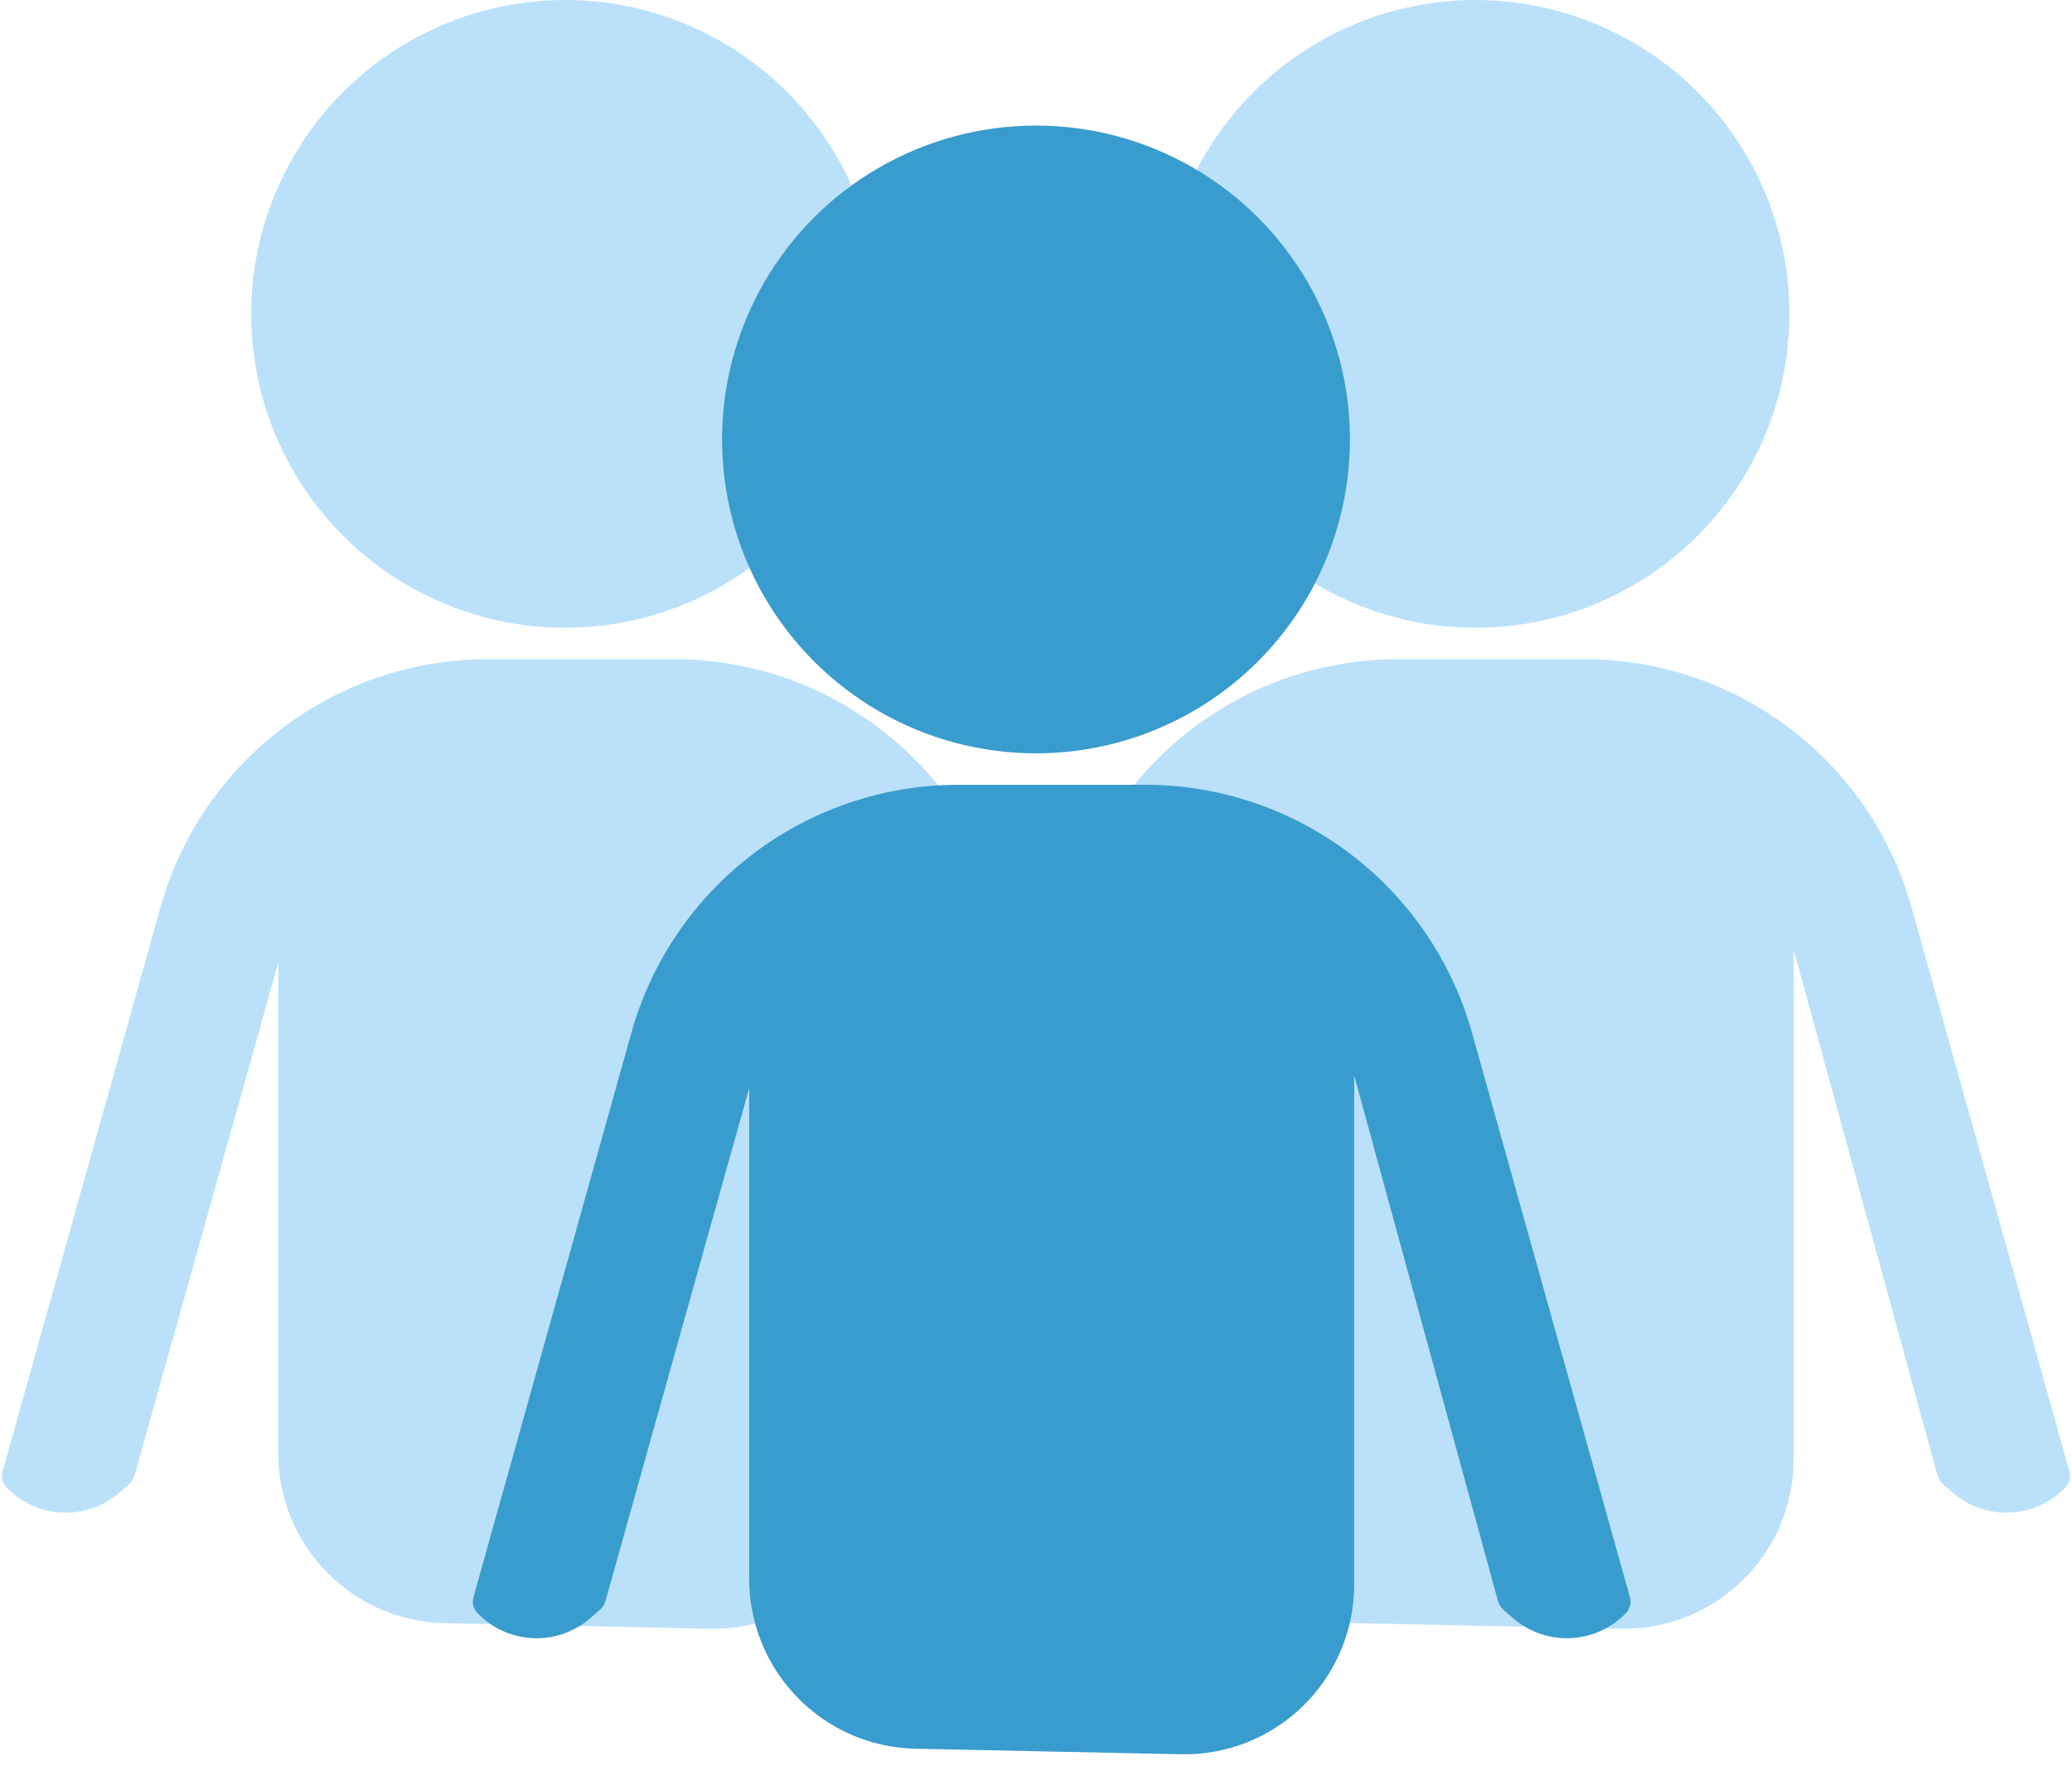
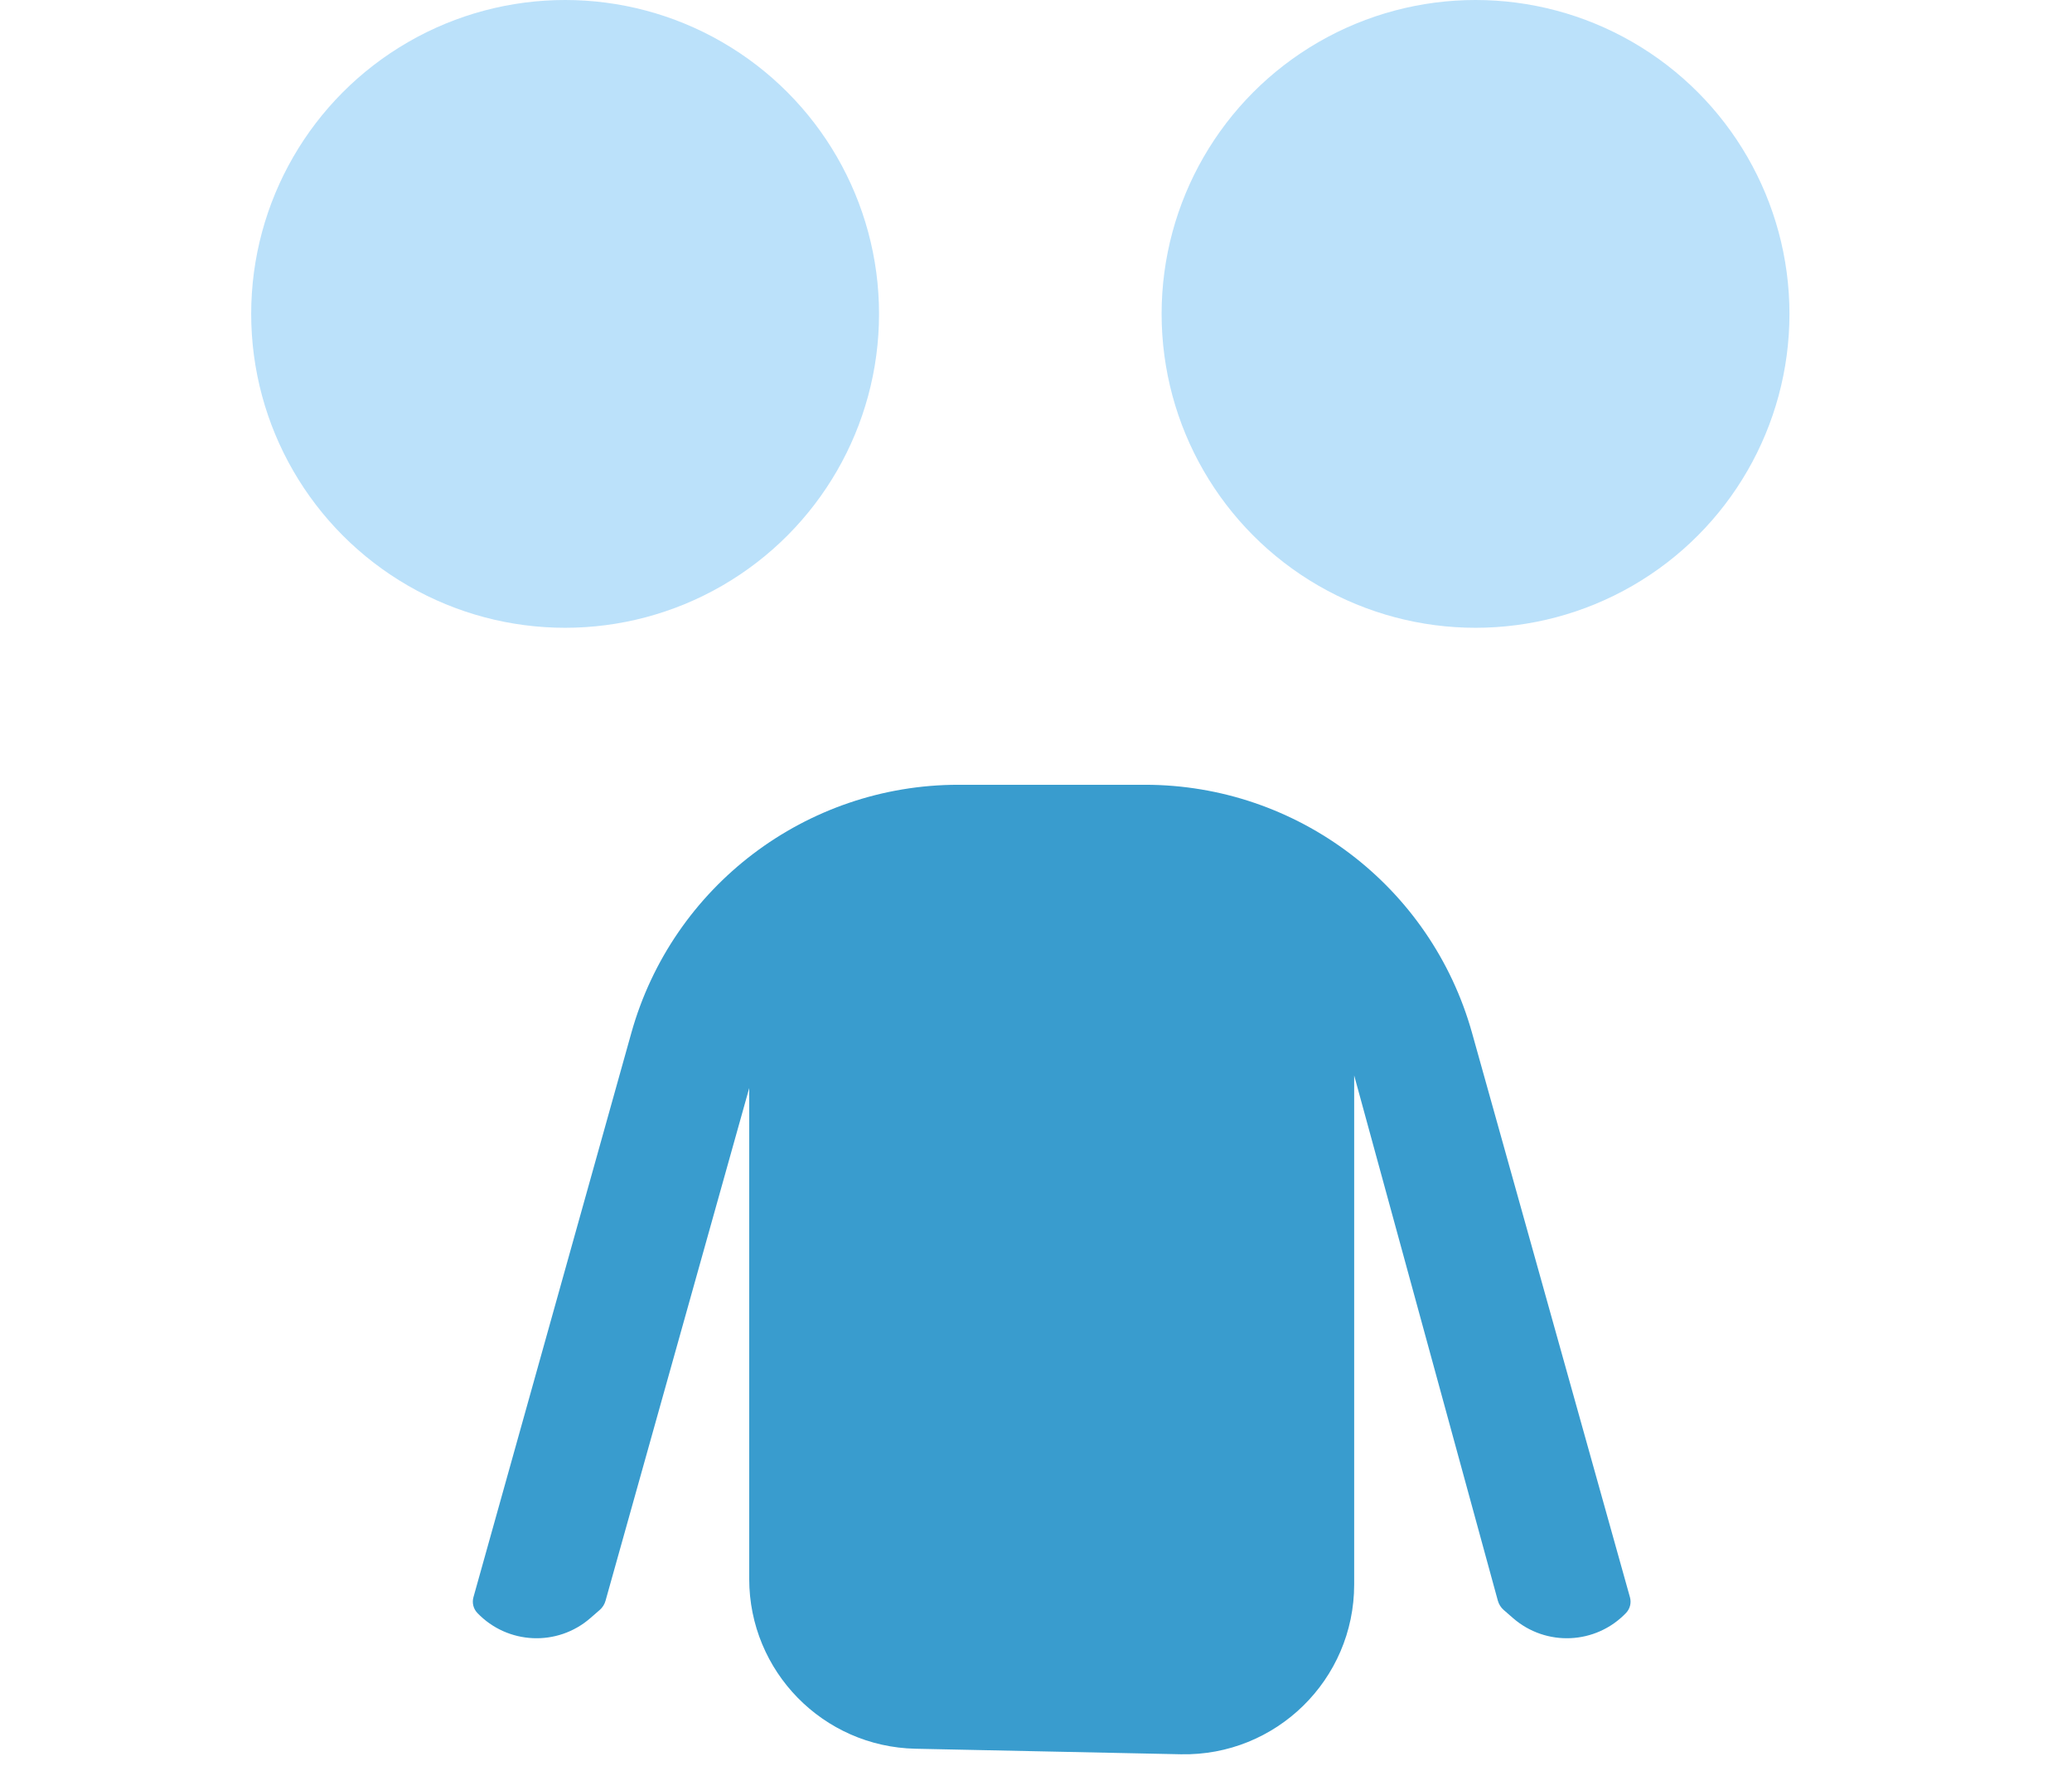
<svg xmlns="http://www.w3.org/2000/svg" width="61" height="52" viewBox="0 0 61 52" fill="none">
  <circle cx="43.44" cy="9.242" r="9.242" fill="#BBE1FA" />
-   <path d="M46.646 19.409H43.901H41.157C36.672 19.409 32.736 22.395 31.527 26.714L26.877 43.331C26.831 43.495 26.875 43.671 26.993 43.794C27.884 44.724 29.348 44.791 30.319 43.946L30.595 43.705C30.678 43.634 30.737 43.539 30.767 43.434L34.996 28.339V42.792C34.996 45.513 37.172 47.734 39.892 47.791L47.703 47.954C50.504 48.013 52.807 45.757 52.807 42.955V27.967L57.037 43.432C57.066 43.539 57.126 43.634 57.209 43.706L57.484 43.946C58.455 44.791 59.919 44.724 60.81 43.794C60.928 43.671 60.972 43.495 60.926 43.331L56.276 26.714C55.068 22.395 51.131 19.409 46.646 19.409Z" fill="#BBE1FA" />
  <circle cx="16.637" cy="9.242" r="9.242" fill="#BBE1FA" />
-   <path d="M19.843 19.409H17.099H14.354C9.869 19.409 5.933 22.395 4.724 26.714L0.074 43.331C0.028 43.495 0.073 43.671 0.191 43.794C1.081 44.724 2.545 44.791 3.517 43.946L3.793 43.705C3.875 43.634 3.934 43.539 3.964 43.434L8.193 28.339V42.792C8.193 45.513 10.369 47.734 13.089 47.791L20.9 47.954C23.701 48.013 26.004 45.757 26.004 42.955V27.967L30.234 43.432C30.263 43.539 30.323 43.634 30.406 43.706L30.681 43.946C31.652 44.791 33.117 44.724 34.007 43.794C34.125 43.671 34.169 43.495 34.123 43.331L29.473 26.714C28.265 22.395 24.328 19.409 19.843 19.409Z" fill="#BBE1FA" />
-   <circle cx="30.5" cy="12.939" r="9.242" fill="#399CCE" />
  <path d="M33.707 23.106H30.962H28.218C23.733 23.106 19.796 26.092 18.587 30.411L13.938 47.028C13.892 47.192 13.936 47.368 14.054 47.491C14.944 48.421 16.409 48.488 17.38 47.642L17.656 47.402C17.738 47.331 17.798 47.236 17.827 47.131L22.057 32.036V46.489C22.057 49.21 24.232 51.431 26.952 51.488L34.763 51.651C37.565 51.709 39.867 49.454 39.867 46.652V31.664L44.097 47.129C44.127 47.236 44.187 47.331 44.27 47.403L44.544 47.642C45.516 48.488 46.98 48.421 47.87 47.491C47.988 47.368 48.032 47.192 47.986 47.028L43.337 30.411C42.128 26.092 38.192 23.106 33.707 23.106Z" fill="#399CCE" />
</svg>